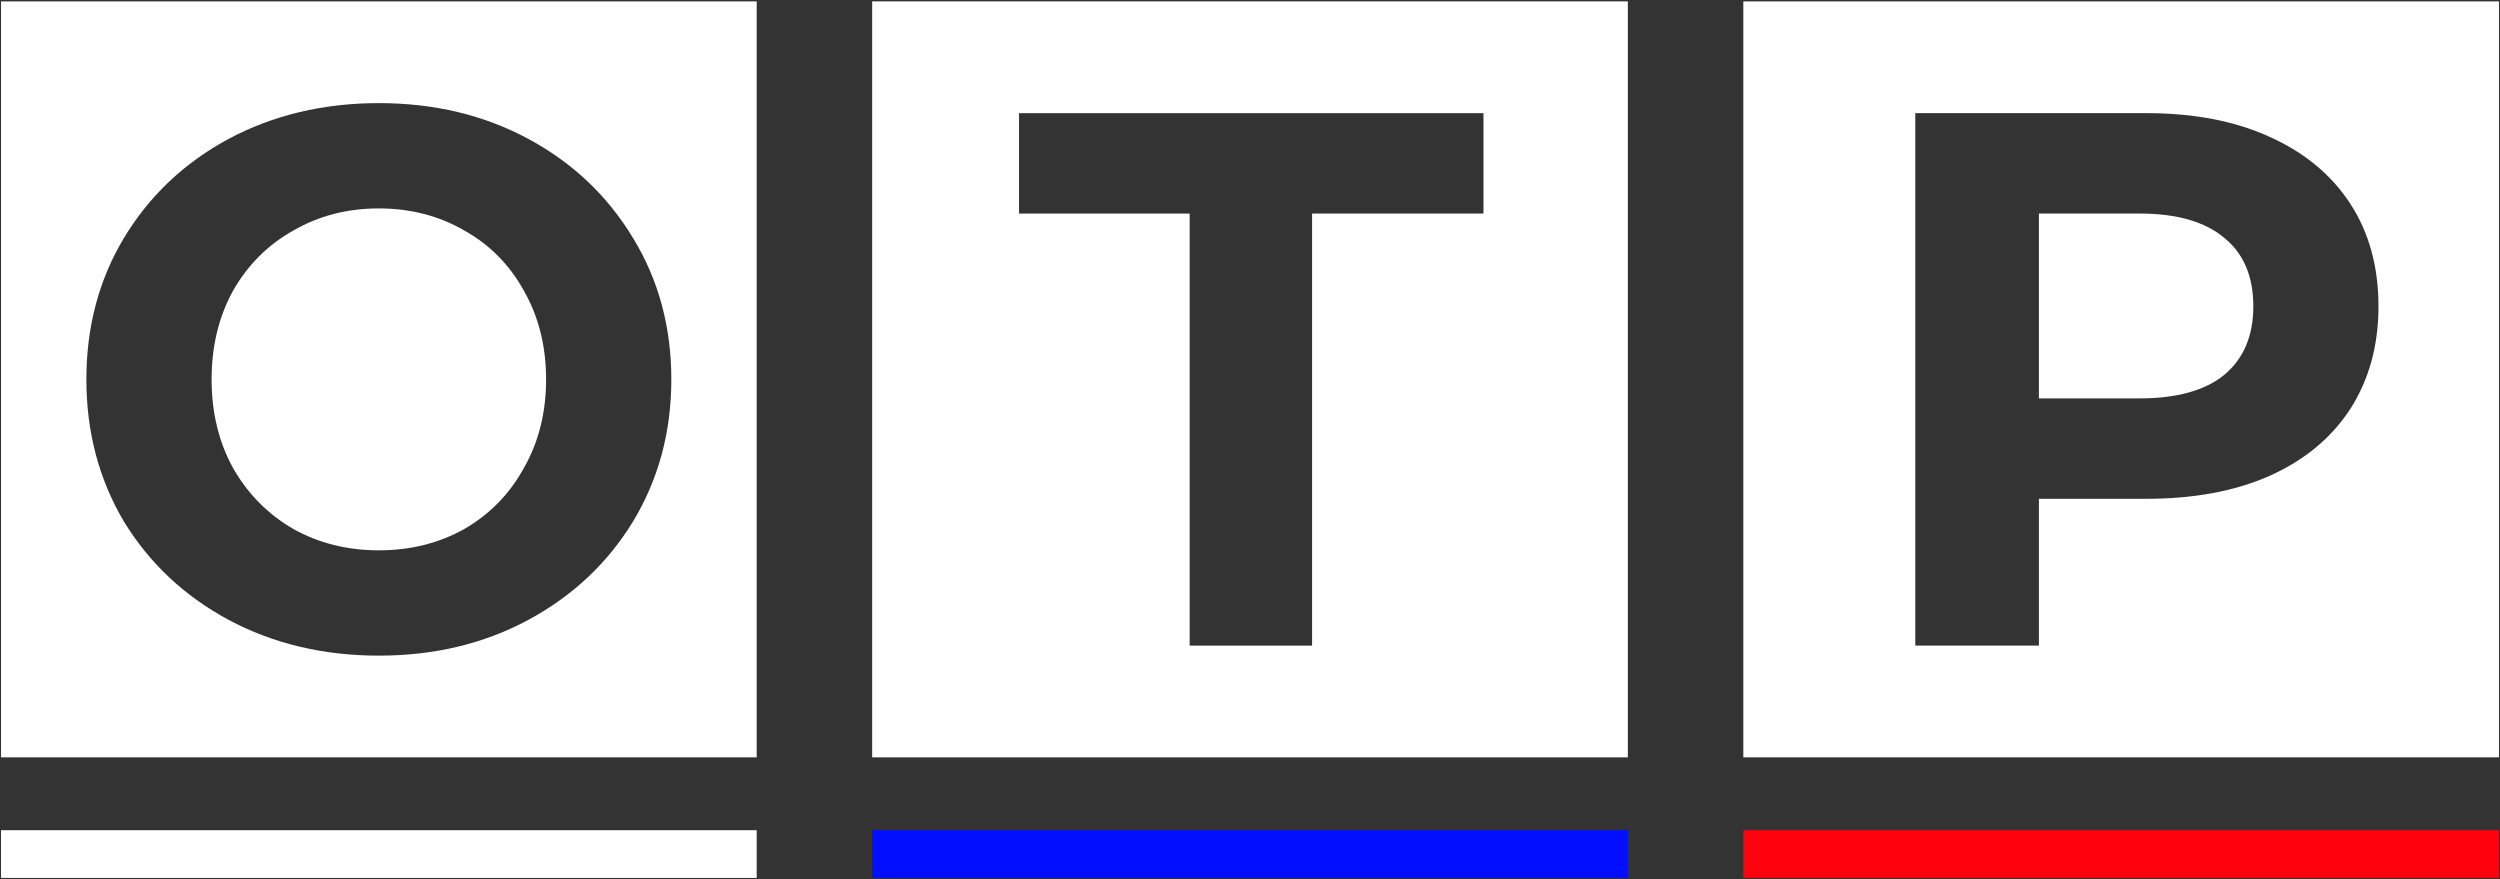
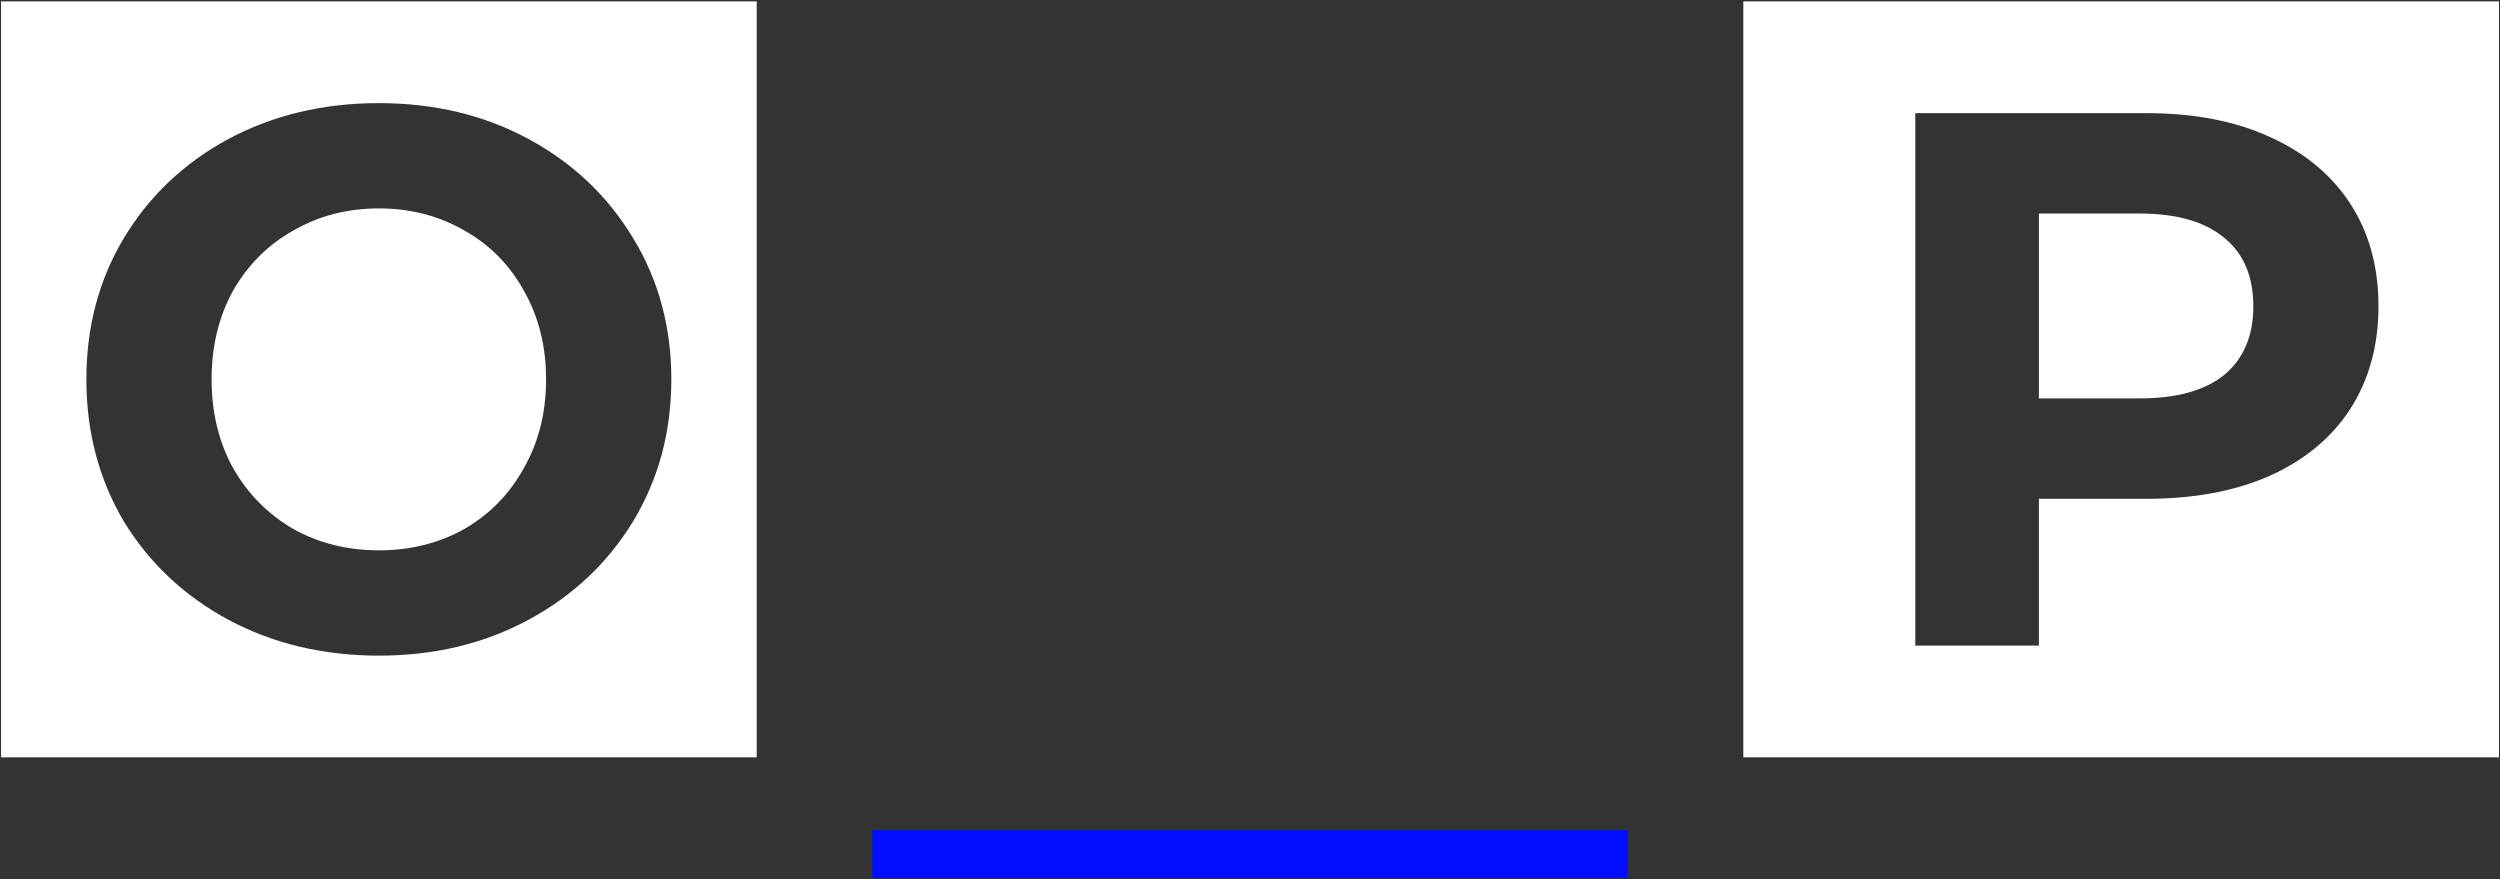
<svg xmlns="http://www.w3.org/2000/svg" width="1450" height="510" viewBox="0 0 1450 510" fill="none">
  <rect x="0" y="0" width="1450" height="510" fill="#333333" stroke="none" />
  <g clip-path="url(#clip0_8475_16048)">
    <path fill-rule="evenodd" clip-rule="evenodd" d="M269.34 306.8C254.58 315.06 238.04 319.19 219.73 319.19C201.42 319.19 184.89 315.06 170.12 306.8C155.36 298.24 143.69 286.44 135.13 271.39C126.86 256.34 122.73 239.22 122.73 220.04C122.73 200.86 126.86 183.74 135.13 168.69C143.69 153.64 155.36 141.98 170.12 133.72C184.88 125.16 201.42 120.88 219.73 120.88C238.04 120.88 254.57 125.16 269.34 133.72C284.1 141.98 295.62 153.64 303.89 168.69C312.45 183.74 316.73 200.86 316.73 220.04C316.73 239.22 312.45 256.34 303.89 271.39C295.62 286.44 284.11 298.24 269.34 306.8ZM132.48 359.47C158.46 373.34 187.55 380.27 219.73 380.27C251.91 380.27 280.85 373.34 306.54 359.47C332.23 345.6 352.45 326.57 367.22 302.37C381.98 277.88 389.37 250.43 389.37 220.04C389.37 189.65 381.99 162.35 367.22 138.15C352.46 113.66 332.23 94.48 306.54 80.61C280.85 66.74 251.91 59.81 219.73 59.81C187.55 59.81 158.46 66.74 132.48 80.61C106.79 94.48 86.57 113.66 71.8 138.15C57.33 162.35 50.1 189.64 50.1 220.04C50.1 250.44 57.33 277.88 71.8 302.37C86.57 326.57 106.8 345.6 132.48 359.47ZM438.88 0.8H0.6V439.27H438.88V0.8Z" fill="white" />
-     <path fill-rule="evenodd" clip-rule="evenodd" d="M761.01 123.86H860.42V65.63H591.04V123.87H690V374.46H761.01V123.86ZM944.14 0.8H505.86V439.27H944.14V0.8Z" fill="white" />
    <path fill-rule="evenodd" clip-rule="evenodd" d="M1290.11 217.39C1278.9 226.51 1262.52 231.07 1240.98 231.07H1182.56V123.86H1240.98C1262.52 123.86 1278.89 128.57 1290.11 137.98C1301.32 147.1 1306.93 160.33 1306.93 177.69C1306.93 194.75 1301.32 207.98 1290.11 217.39ZM1316.23 79.3C1296.17 70.18 1272.41 65.62 1244.97 65.62H1110.87V374.44H1182.57V289.3H1244.97C1272.41 289.3 1296.16 284.89 1316.23 276.06C1336.59 266.94 1352.23 254 1363.14 237.24C1374.06 220.18 1379.52 200.33 1379.52 177.68C1379.52 154.74 1374.06 134.89 1363.14 118.12C1352.22 101.35 1336.58 88.42 1316.23 79.3ZM1449.41 0.8H1011.13V439.27H1449.41V0.8Z" fill="white" />
-     <path d="M438.87 481.52H0.59V509.2H438.87V481.52Z" fill="white" />
    <path d="M944.14 481.52H505.86V509.2H944.14V481.52Z" fill="#010EFF" />
-     <path d="M1449.4 481.52H1011.12V509.2H1449.4V481.52Z" fill="#FF010C" />
  </g>
  <defs>
    <clipPath id="clip0_8475_16048">
      <rect width="1450" height="510" fill="white" />
    </clipPath>
  </defs>
</svg>